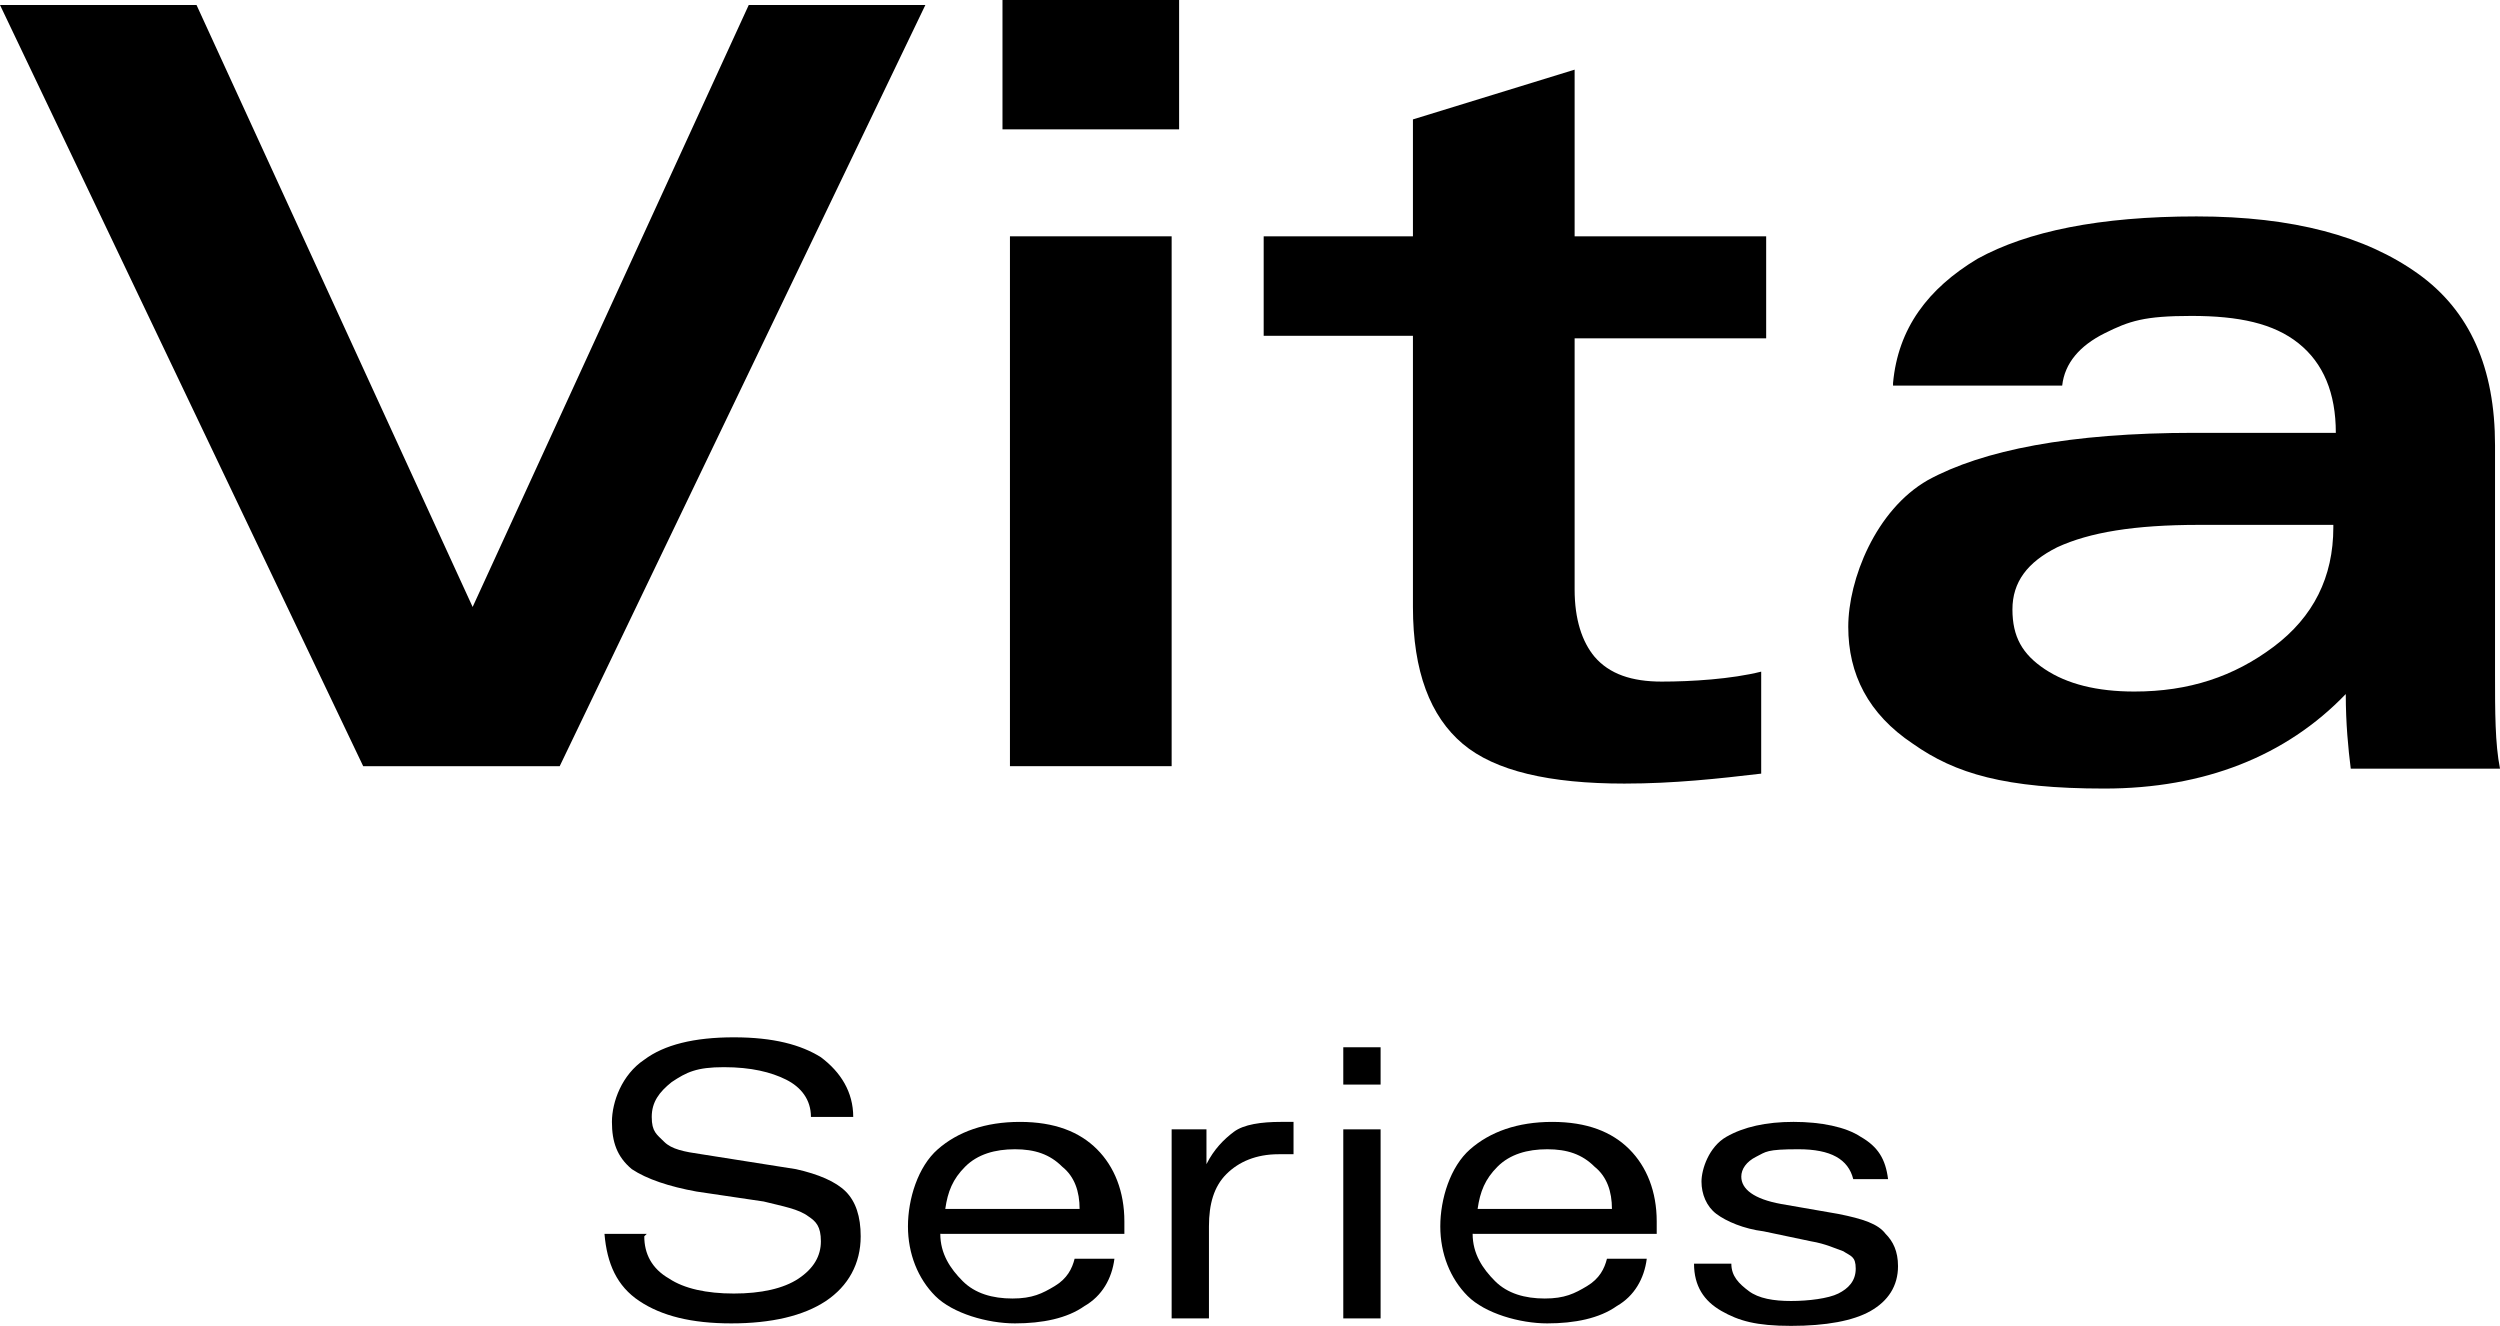
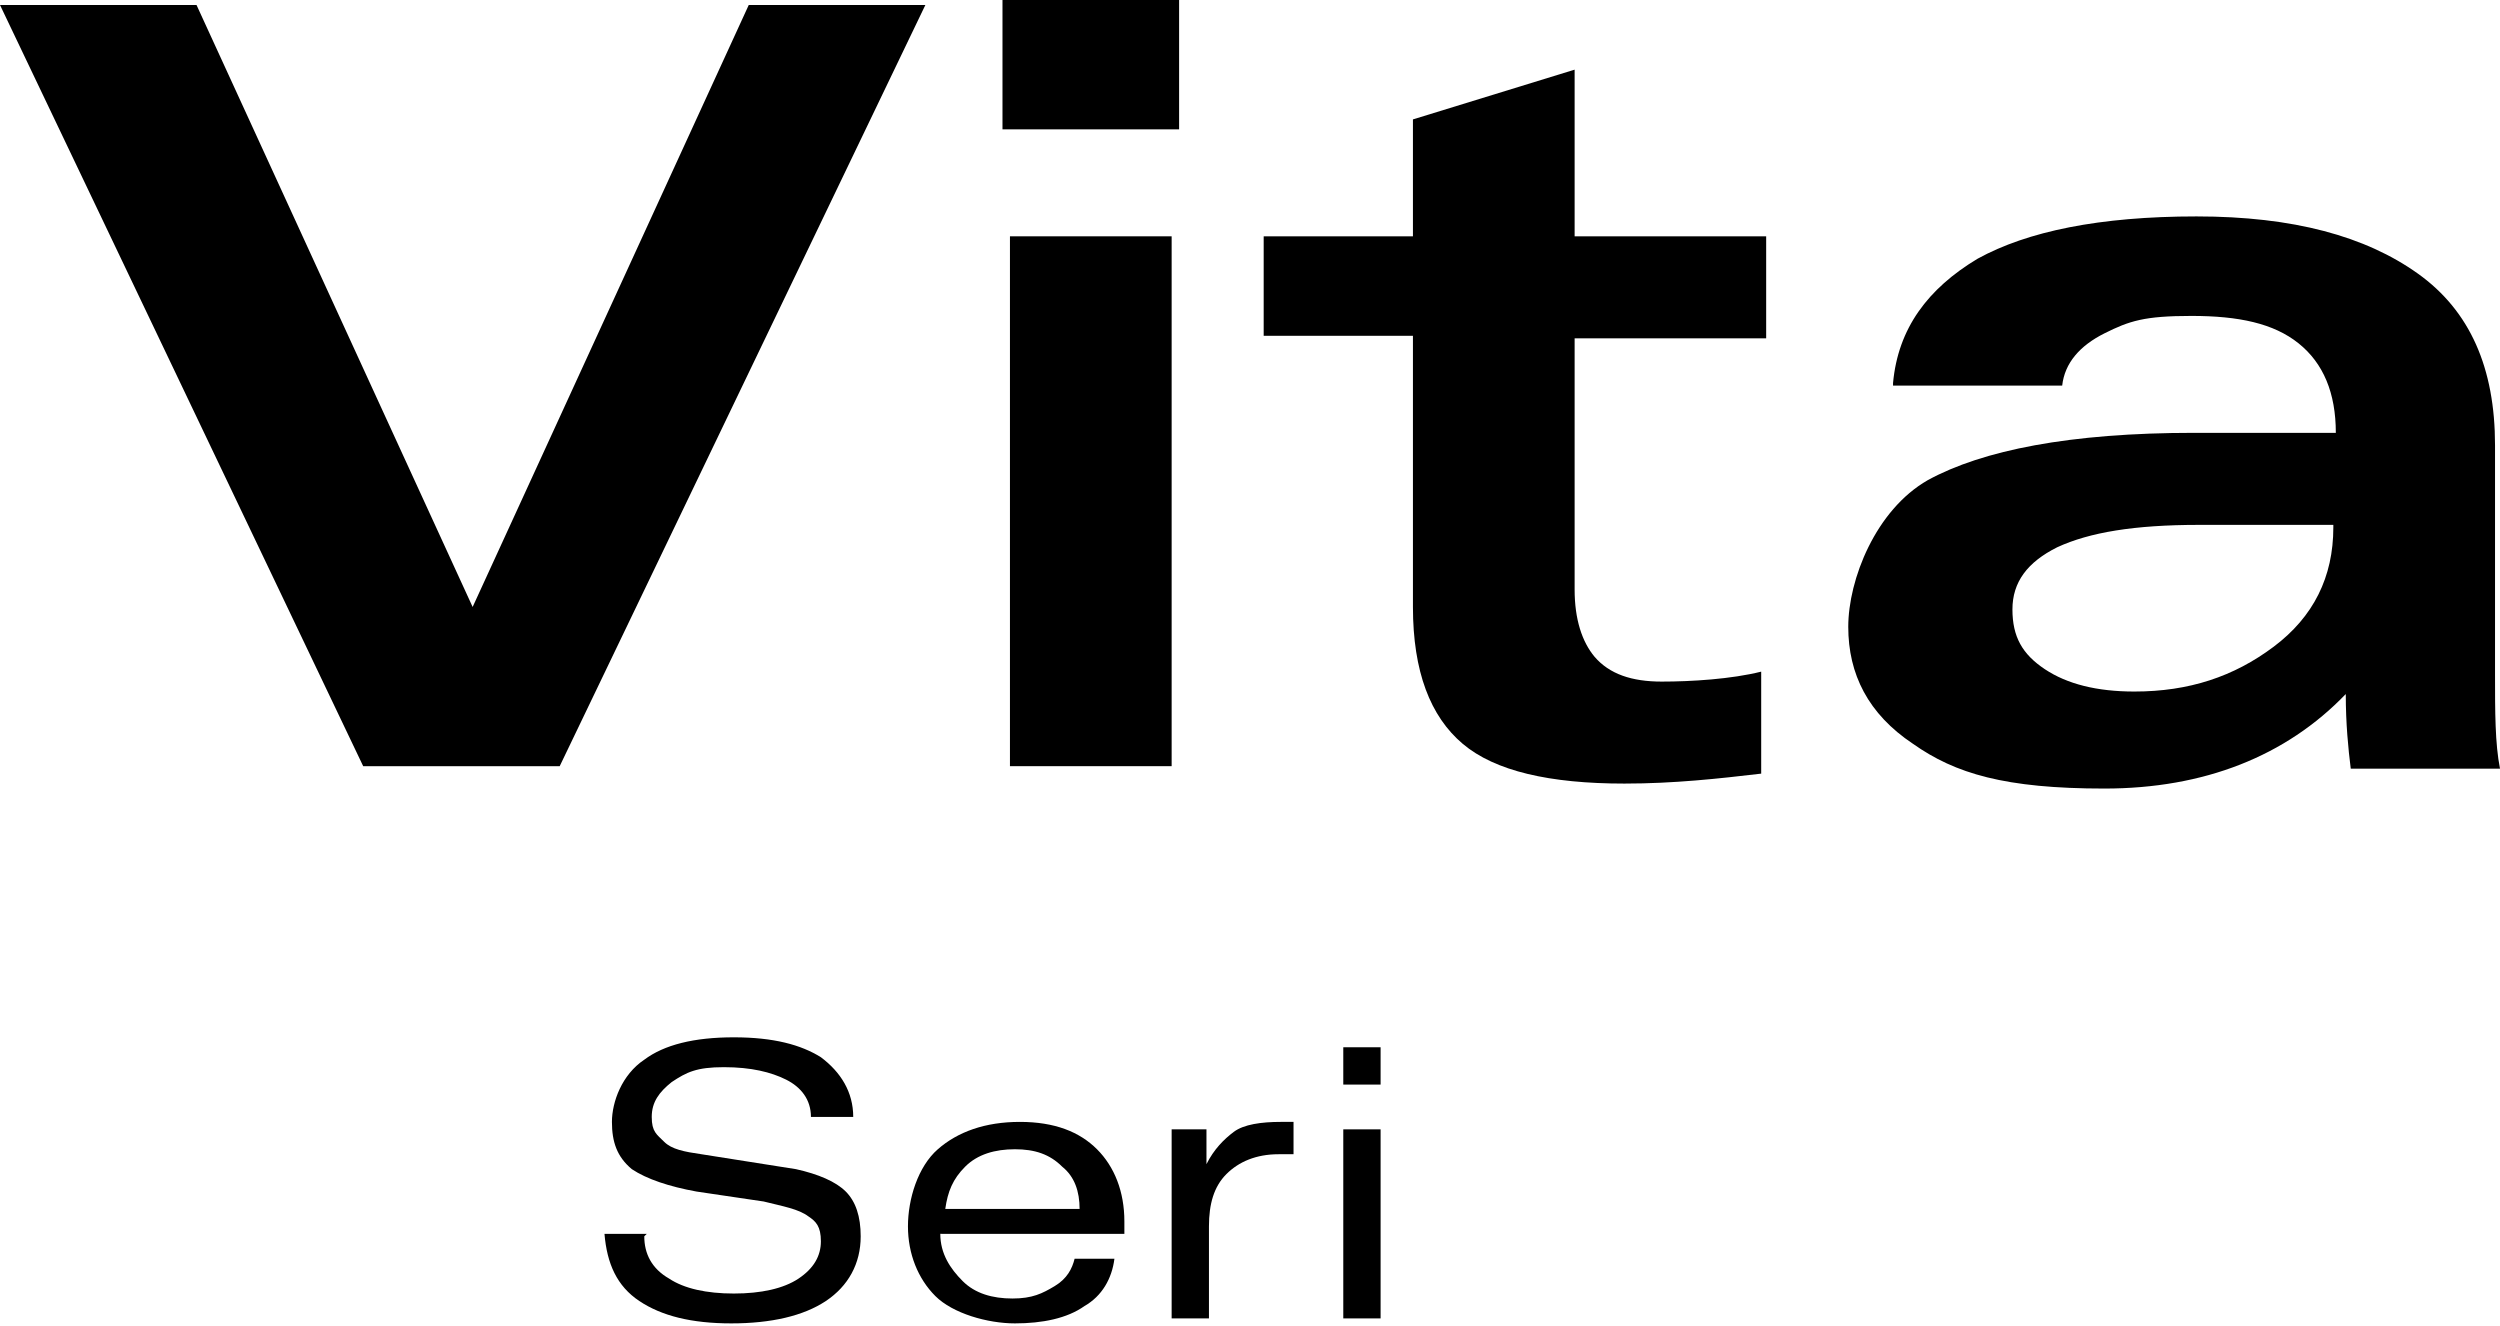
<svg xmlns="http://www.w3.org/2000/svg" version="1.1" viewBox="0 0 100.5 53.3">
  <g>
    <g id="_レイヤー_1" data-name="レイヤー_1">
      <g>
        <g>
          <path d="M19,24.4L30.1.2h7.1l-14.7,30.6h-7.9L0,.2h7.9l11.1,24.2Z" />
          <path d="M40.3,0h7.1v5.2h-7.1V0ZM40.6,9.5h6.5v21.3h-6.5V9.5Z" />
          <path d="M50.8,13.6v-4.1h6v-4.7l6.5-2v6.7h7.7v4.1h-7.7v10.1c0,1.2.3,2.1.8,2.7.6.7,1.5,1,2.7,1s2.8-.1,4-.4v4.1c-1.7.2-3.5.4-5.5.4-3,0-5.2-.5-6.5-1.6-1.3-1.1-2-2.9-2-5.5v-10.9h-6Z" />
          <path d="M76.1,15.4c.2-2.2,1.4-3.8,3.4-5,2-1.1,4.9-1.7,8.8-1.7s6.8.8,8.9,2.3c2.1,1.5,3.1,3.8,3.1,6.9v9.2c0,1.5,0,2.8.2,3.8h-6c-.1-.8-.2-1.8-.2-3-2.4,2.5-5.7,3.8-9.7,3.8s-6-.6-7.7-1.8c-1.8-1.2-2.6-2.8-2.6-4.7s1.1-4.7,3.2-5.9c2.2-1.2,5.7-1.9,10.7-1.9h5.7c0-1.6-.5-2.8-1.5-3.6-1-.8-2.4-1.1-4.3-1.1s-2.5.2-3.5.7c-1,.5-1.6,1.2-1.7,2.1h-6.8ZM93.8,21.1h-5.4c-2.6,0-4.4.3-5.7.9-1.2.6-1.8,1.4-1.8,2.5s.4,1.8,1.3,2.4c.9.6,2.1.9,3.6.9,2.2,0,4-.6,5.6-1.8,1.6-1.2,2.4-2.8,2.4-4.8Z" />
        </g>
        <g>
          <path d="M25.9,49.7c0,.7.3,1.3,1,1.7.6.4,1.5.6,2.6.6s2-.2,2.6-.6.9-.9.9-1.5-.2-.8-.5-1c-.4-.3-1-.4-1.8-.6l-2.7-.4c-1.1-.2-2-.5-2.6-.9-.6-.5-.8-1.1-.8-1.9s.4-1.9,1.3-2.5c.8-.6,2-.9,3.6-.9s2.7.3,3.5.8c.8.6,1.3,1.4,1.3,2.4h-1.7c0-.7-.4-1.2-1-1.5-.6-.3-1.4-.5-2.5-.5s-1.5.2-2.1.6c-.5.4-.8.8-.8,1.4s.2.7.5,1,.8.4,1.5.5l3.8.6c.9.2,1.6.5,2,.9s.6,1,.6,1.8c0,1.1-.5,2-1.4,2.6-.9.6-2.2.9-3.8.9s-2.8-.3-3.7-.9c-.9-.6-1.3-1.5-1.4-2.7h1.7Z" />
          <path d="M37.8,49.6c0,.8.4,1.4.9,1.9.5.5,1.2.7,2,.7s1.2-.2,1.7-.5c.5-.3.7-.7.8-1.1h1.6c-.1.8-.5,1.5-1.2,1.9-.7.5-1.7.7-2.8.7s-2.5-.4-3.2-1.1-1.1-1.7-1.1-2.8.4-2.4,1.2-3.1c.8-.7,1.9-1.1,3.3-1.1s2.4.4,3.1,1.1,1.1,1.7,1.1,2.9v.5h-7.1ZM37.9,48.6h5.5c0-.7-.2-1.3-.7-1.7-.5-.5-1.1-.7-1.9-.7s-1.5.2-2,.7c-.5.5-.7,1-.8,1.7Z" />
          <path d="M52,45.1v1.3c-.2,0-.4,0-.6,0-.9,0-1.6.3-2.1.8-.5.5-.7,1.2-.7,2.1v3.7h-1.5v-5.9c0-.7,0-1.2,0-1.7h1.4c0,.3,0,.8,0,1.4.3-.6.7-1,1.1-1.3.4-.3,1.1-.4,1.9-.4h.5Z" />
          <path d="M54,42.1h1.5v1.5h-1.5v-1.5ZM54,45.4h1.5v7.6h-1.5v-7.6Z" />
-           <path d="M59.2,49.6c0,.8.4,1.4.9,1.9.5.5,1.2.7,2,.7s1.2-.2,1.7-.5c.5-.3.7-.7.8-1.1h1.6c-.1.8-.5,1.5-1.2,1.9-.7.5-1.7.7-2.8.7s-2.5-.4-3.2-1.1-1.1-1.7-1.1-2.8.4-2.4,1.2-3.1c.8-.7,1.9-1.1,3.3-1.1s2.4.4,3.1,1.1,1.1,1.7,1.1,2.9v.5h-7.1ZM59.3,48.6h5.5c0-.7-.2-1.3-.7-1.7-.5-.5-1.1-.7-1.9-.7s-1.5.2-2,.7c-.5.5-.7,1-.8,1.7Z" />
-           <path d="M69.6,50.8c0,.5.3.8.7,1.1s1,.4,1.7.4,1.5-.1,1.9-.3c.4-.2.7-.5.7-1s-.2-.5-.5-.7c-.3-.1-.7-.3-1.3-.4l-1.9-.4c-.8-.1-1.5-.4-1.9-.7-.4-.3-.6-.8-.6-1.3s.3-1.4,1-1.8c.7-.4,1.6-.6,2.7-.6s2.1.2,2.7.6c.7.4,1,.9,1.1,1.7h-1.4c-.2-.8-.9-1.2-2.2-1.2s-1.3.1-1.7.3c-.4.2-.6.5-.6.8,0,.5.5.9,1.6,1.1l2.3.4c1,.2,1.6.4,1.9.8.3.3.5.7.5,1.3,0,.8-.4,1.4-1.1,1.8-.7.4-1.8.6-3.2.6s-2.1-.2-2.8-.6c-.7-.4-1.1-1-1.1-1.9h1.6Z" />
        </g>
      </g>
    </g>
  </g>
</svg>